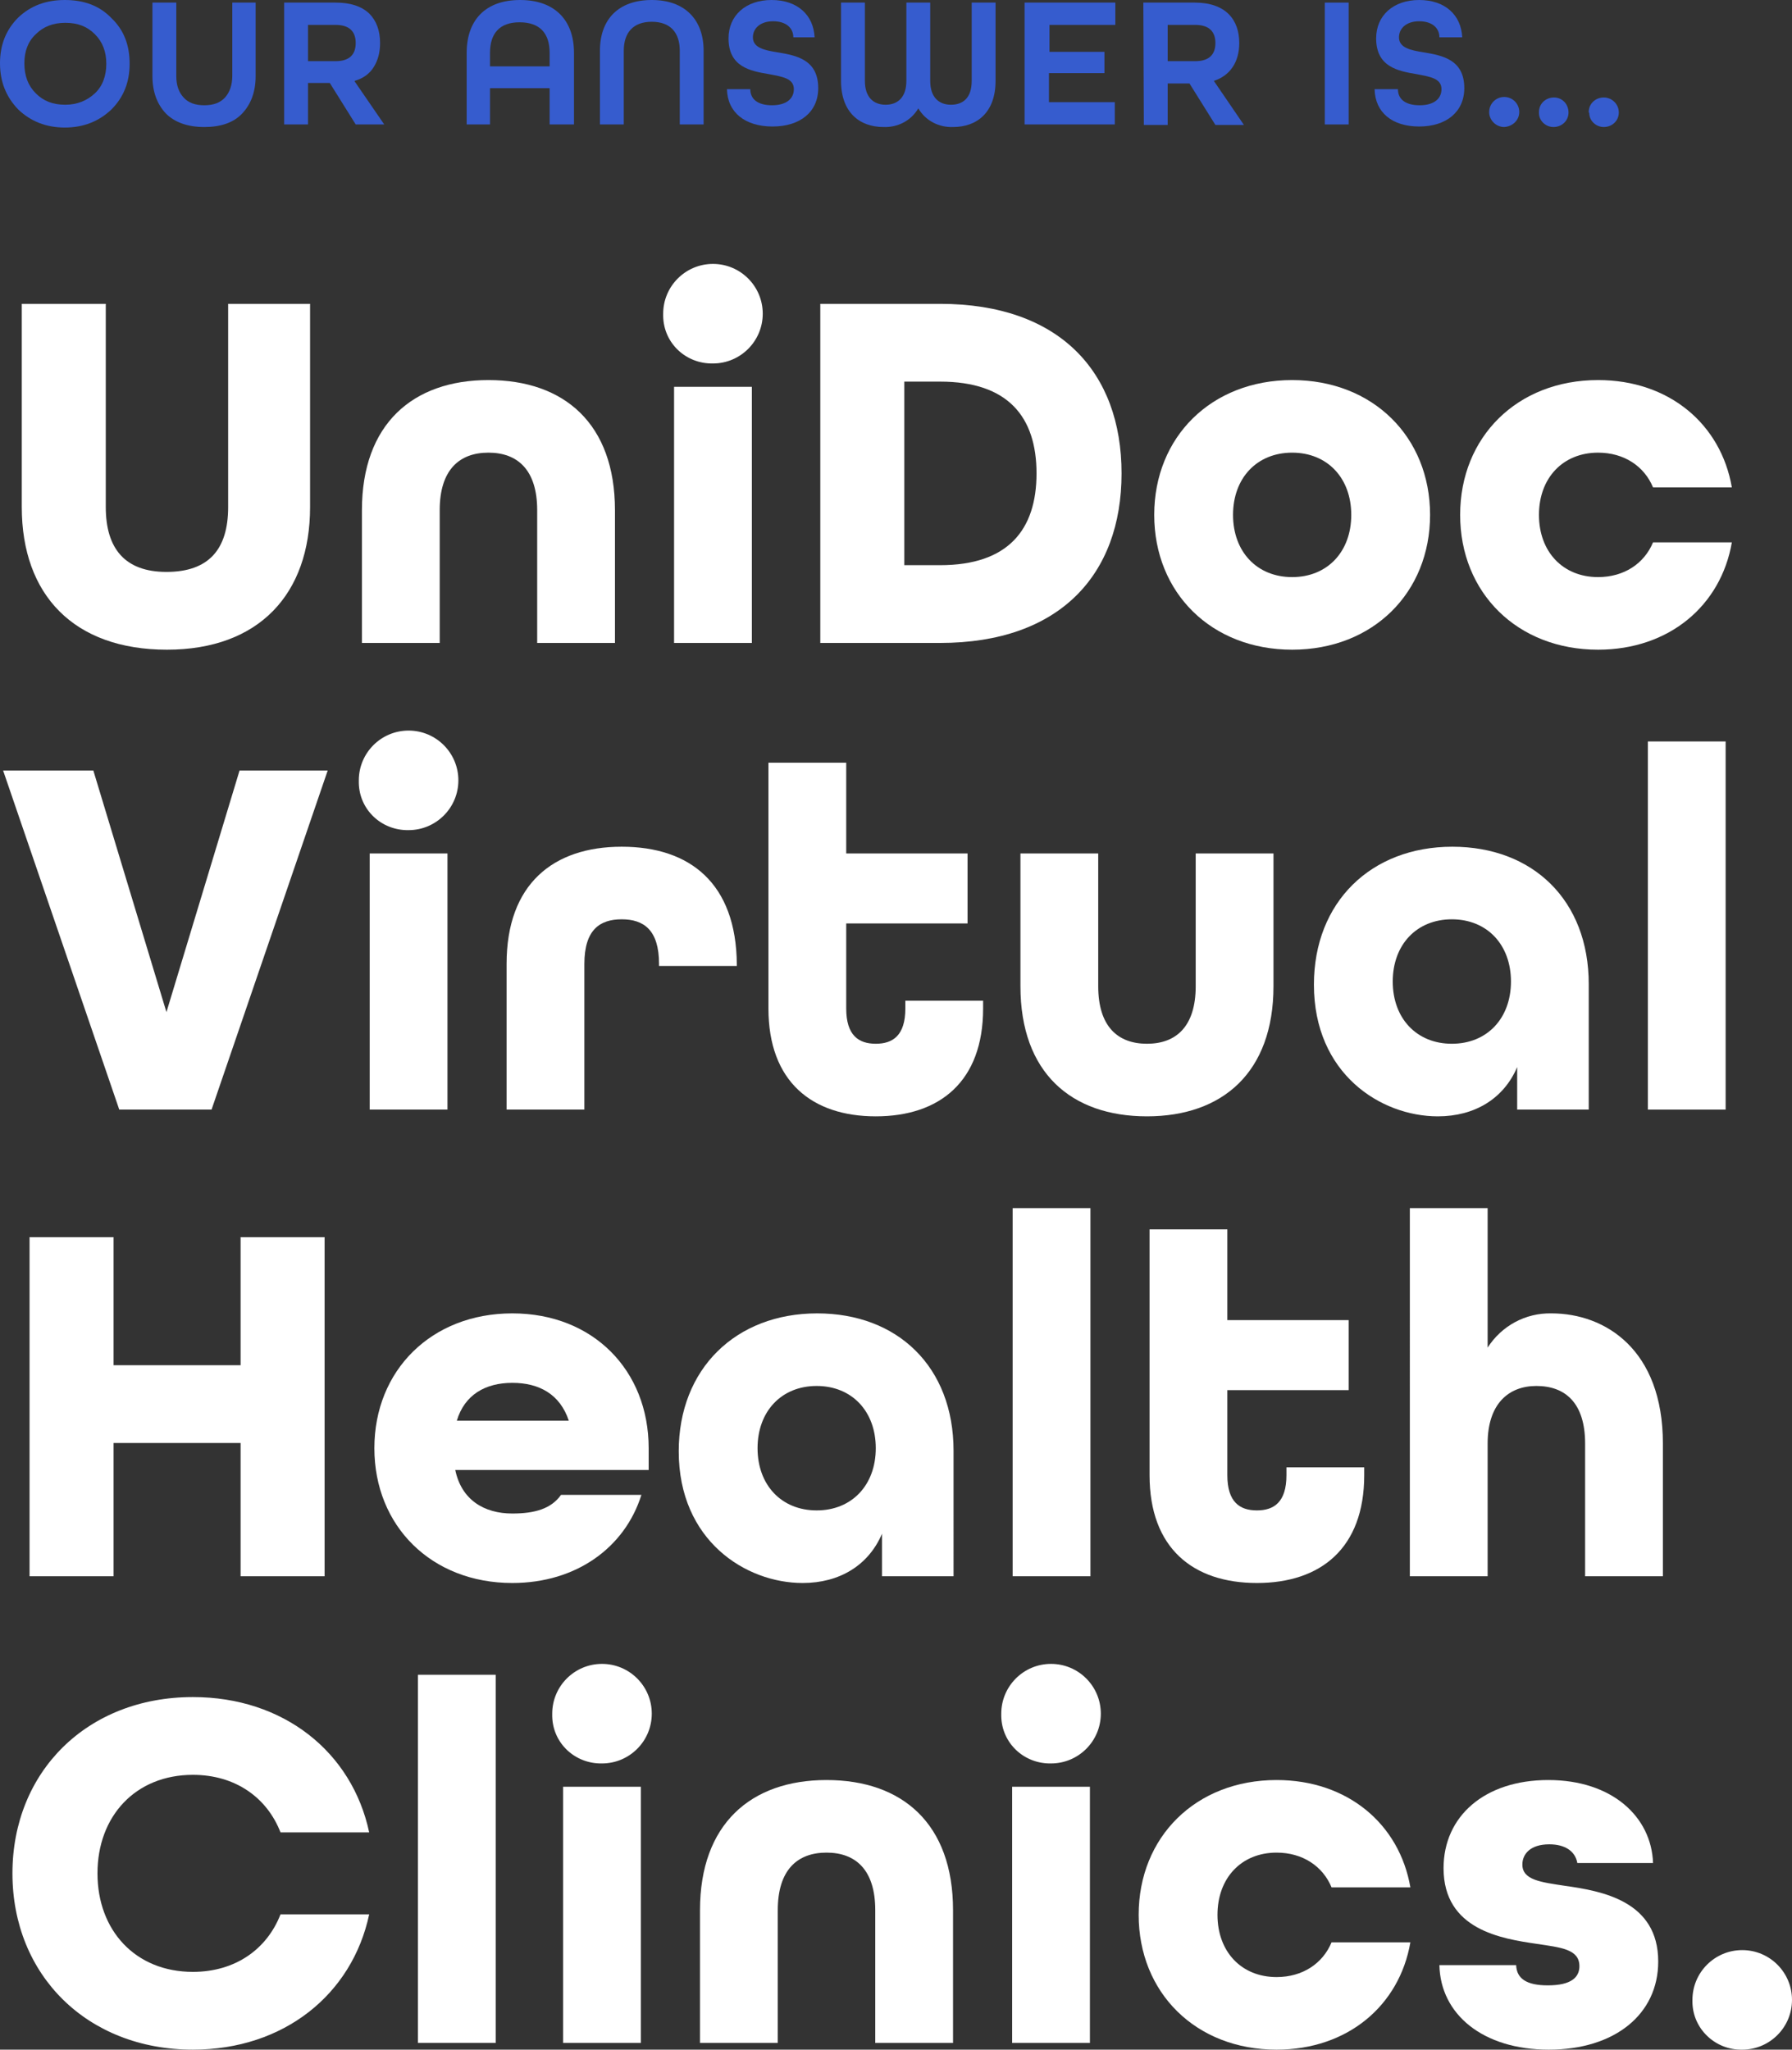
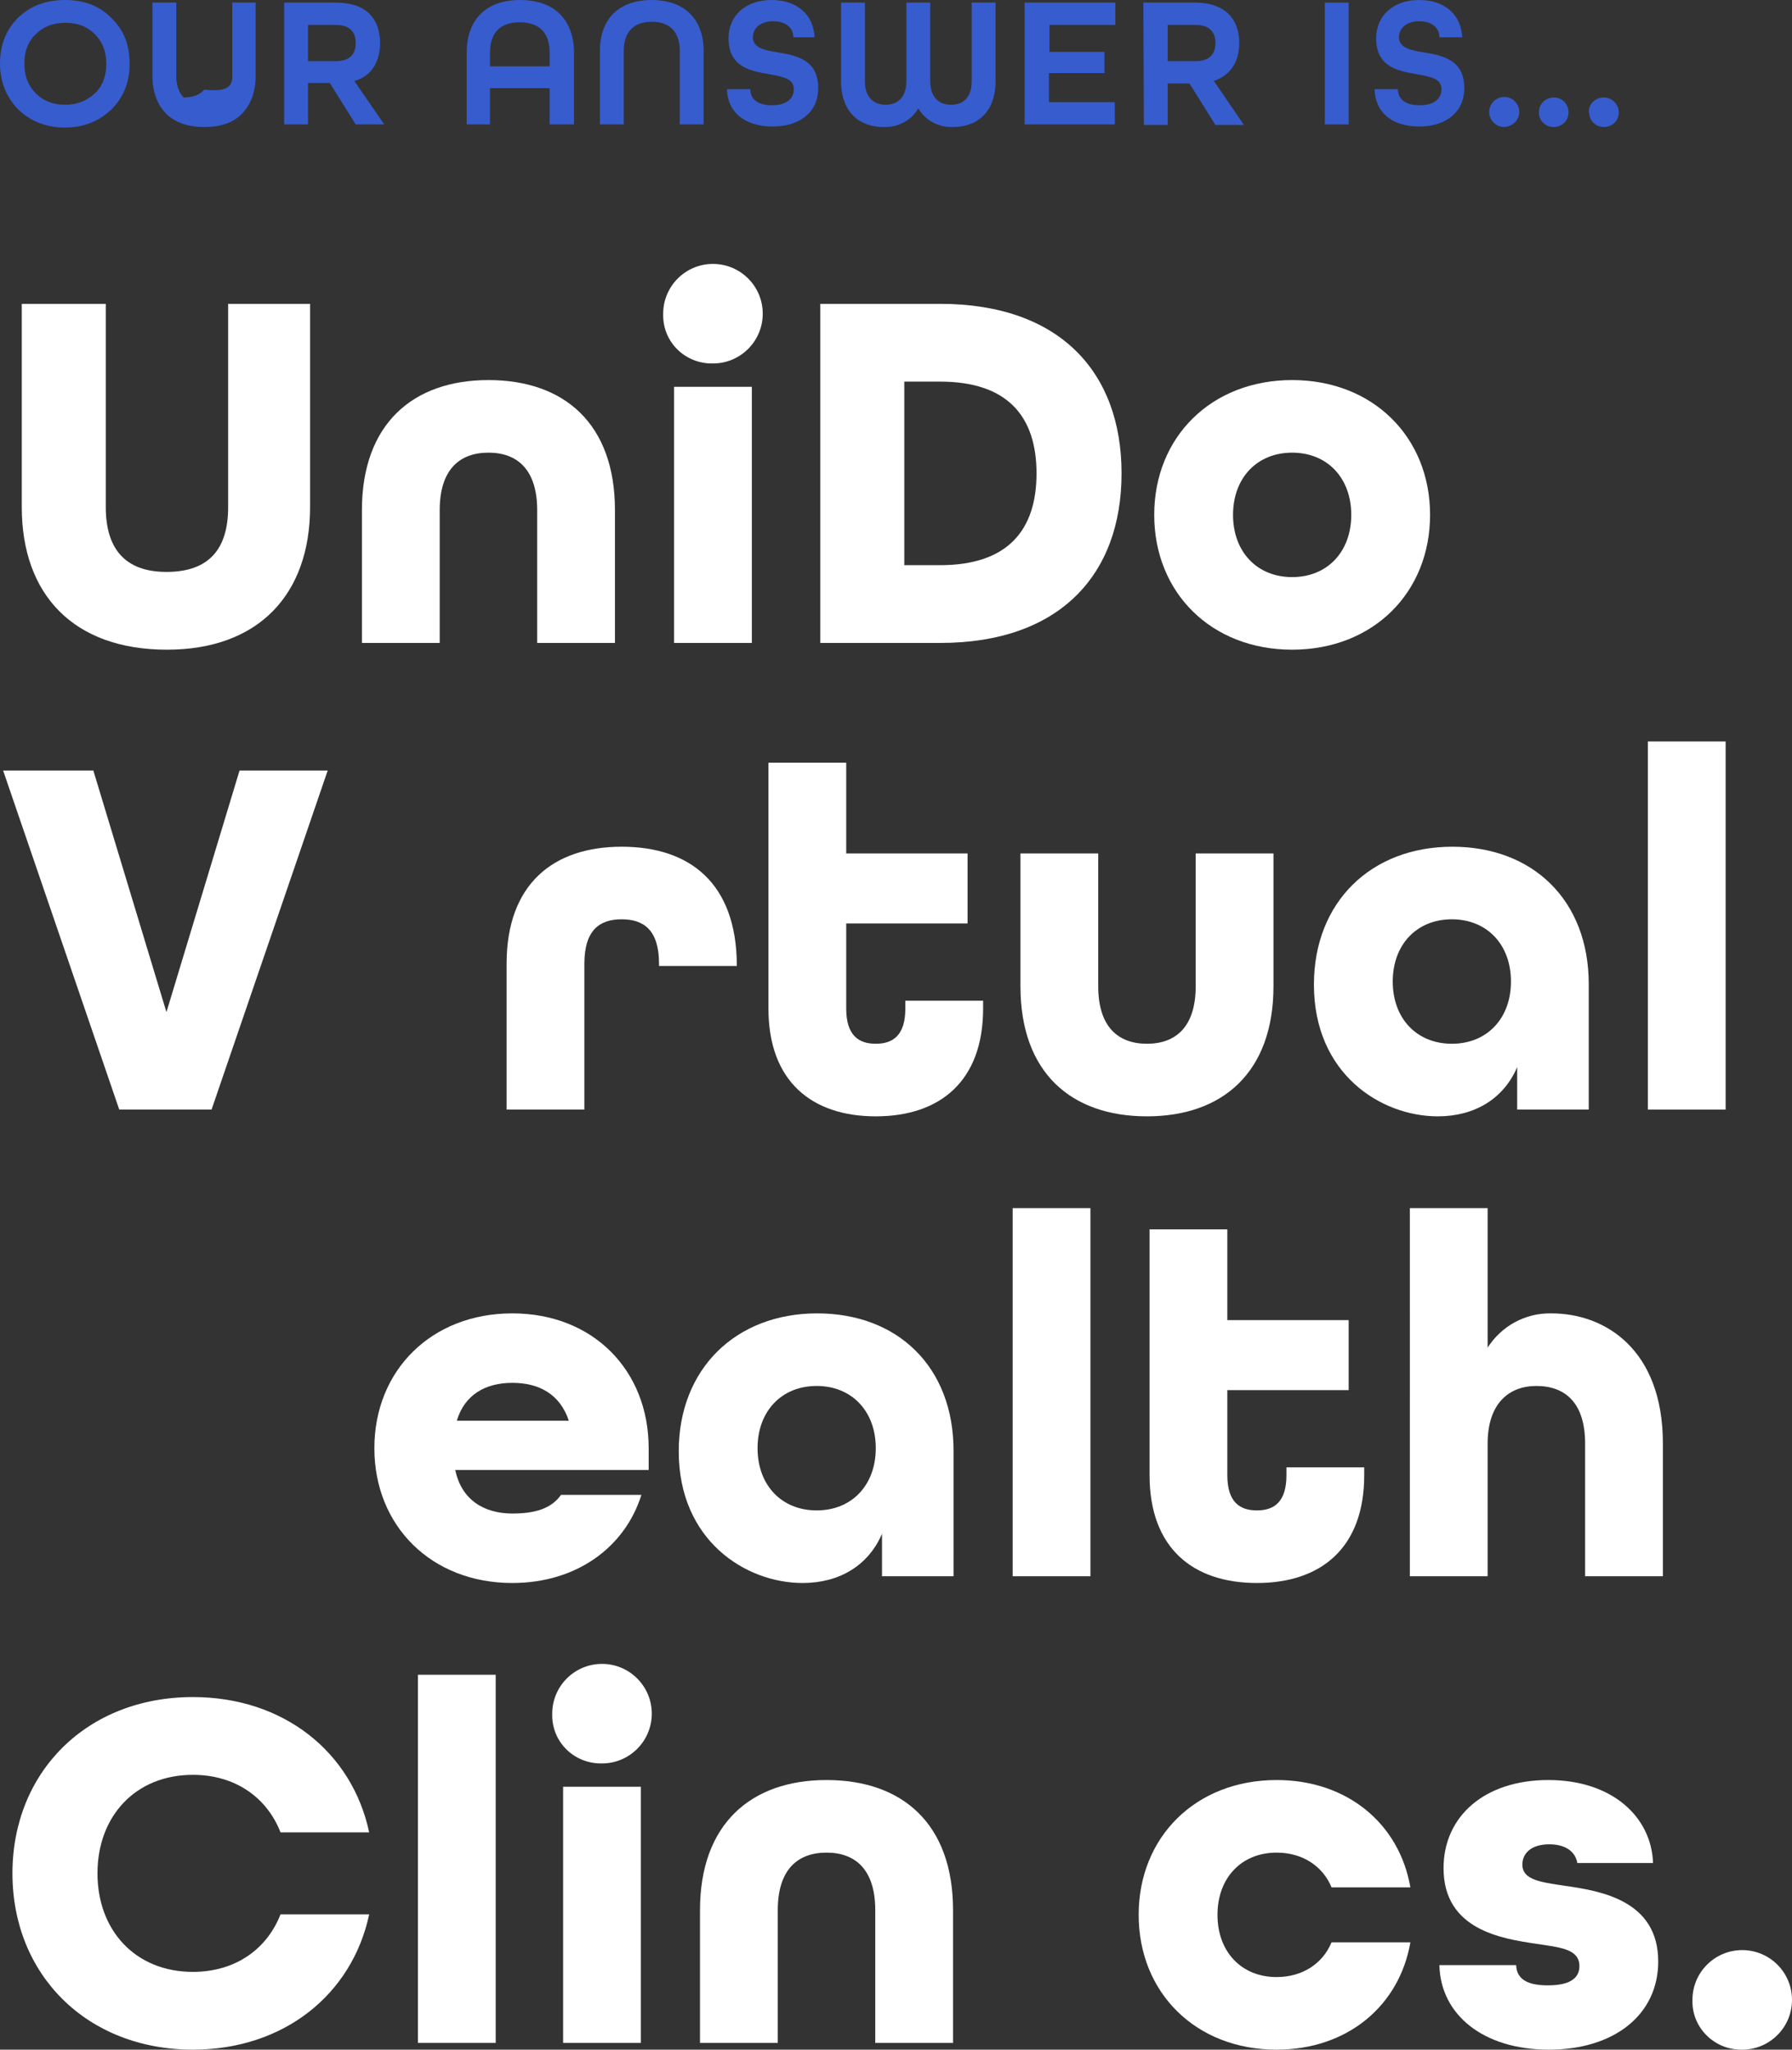
<svg xmlns="http://www.w3.org/2000/svg" version="1.1" id="Layer_1" x="0px" y="0px" viewBox="0 0 345.6 395.3" style="enable-background:new 0 0 345.6 395.3;" xml:space="preserve">
  <rect x="0" y="0" width="345.6" height="395.3" fill="#333333" stroke="none" />
  <style type="text/css">
	.st0{fill:#365CCE;}
	.st1{fill:#FFFFFF;}
</style>
  <g id="Layer_2_00000121964578588166943580000007796046851733085335_">
    <g id="Layer_1-2">
      <g id="Typography_TAG:H2_">
        <g>
          <path class="st0" d="M90,10.2C90,3.9,93.6,0,100.3,0s10.4,3.9,10.4,10.2V24H106v-7H94.5v7H90V10.2z M106,12.8v-2.6      c0-3.8-1.9-5.9-5.8-5.9s-5.7,2.2-5.7,5.9v2.6H106z" />
          <path class="st0" d="M115.7,9.8c0-6.1,3.6-9.8,10-9.8c6.4,0,10,3.8,10,9.8V24h-4.6V9.8c0-3.5-1.8-5.6-5.4-5.6s-5.4,2.1-5.4,5.6      V24h-4.6L115.7,9.8z" />
          <path class="st0" d="M140.2,17.2h4.5c0,1.9,1.4,3.1,4.2,3.1s4.2-1.3,4.2-3.1c0-2.1-2.2-2.4-4.8-2.9c-3.6-0.6-7.8-1.4-7.8-6.9      c0-4.4,3.3-7.4,8.3-7.4s8.1,2.9,8.3,7.2H153c0-1.8-1.4-3.1-3.9-3.1s-3.9,1.4-3.9,3.1c0,2,2.2,2.5,4.8,2.9      c3.6,0.6,7.8,1.4,7.8,6.9c0,4.6-3.5,7.4-8.8,7.4S140.3,21.7,140.2,17.2z" />
          <path class="st0" d="M162.2,15.6V0.5h4.6v15.1c0,3.2,1.7,4.6,4,4.6s4-1.4,4-4.6V0.5h4.6v15.1c0,3.2,1.7,4.6,4,4.6s4-1.3,4-4.6      V0.5h4.6v15.1c0,6.1-3.6,8.9-8.2,8.9c-2.7,0.1-5.3-1.2-6.7-3.6c-1.4,2.4-4,3.7-6.7,3.6C165.8,24.5,162.2,21.7,162.2,15.6z" />
          <path class="st0" d="M197.7,0.5h17.4v4.3h-12.7V10H213v4.1h-10.7v5.6h12.7V24h-17.4V0.5z" />
          <path class="st0" d="M220.5,0.5h9.9c6,0,8.6,3.3,8.6,7.8c0,3.7-1.8,6.3-4.9,7.3l5.8,8.5h-5.5l-5-8h-4.2v8h-4.6L220.5,0.5z       M230.5,11.8c2.9,0,3.9-1.5,3.9-3.5s-1-3.5-3.9-3.5h-5.3v7L230.5,11.8z" />
          <path class="st0" d="M255.5,0.5h4.6V24h-4.6V0.5z" />
          <path class="st0" d="M265.1,17.2h4.5c0,1.9,1.4,3.1,4.2,3.1s4.2-1.3,4.2-3.1c0-2.1-2.2-2.4-4.8-2.9c-3.6-0.6-7.8-1.4-7.8-6.9      c0-4.4,3.3-7.4,8.3-7.4s8.1,2.9,8.3,7.2h-4.4c0-1.8-1.4-3.1-3.9-3.1s-3.9,1.4-3.9,3.1c0,2,2.2,2.5,4.8,2.9      c3.6,0.6,7.8,1.4,7.8,6.9c0,4.6-3.5,7.4-8.7,7.4S265.2,21.7,265.1,17.2z" />
          <path class="st0" d="M287.2,21.6c0-1.6,1.3-2.9,2.9-2.9c1.6,0,2.9,1.3,2.9,2.9c0,1.6-1.3,2.8-2.9,2.9c-1.5,0-2.8-1.2-2.9-2.7      C287.2,21.7,287.2,21.7,287.2,21.6z M296.8,21.6c0-1.6,1.3-2.8,2.9-2.8c1.6,0,2.8,1.3,2.8,2.9s-1.3,2.8-2.9,2.8c0,0,0,0,0,0      c-1.5,0-2.8-1.2-2.8-2.7C296.8,21.7,296.8,21.7,296.8,21.6z M306.4,21.6c0-1.6,1.3-2.8,2.9-2.8c1.6,0,2.9,1.3,2.9,2.9      c0,1.6-1.3,2.8-2.9,2.8c0,0,0,0,0,0c-1.5,0-2.8-1.2-2.8-2.7C306.4,21.7,306.4,21.7,306.4,21.6z" />
        </g>
      </g>
      <g id="UniDoc_Virtual_Health_Clinics.">
        <g>
          <path class="st1" d="M4.2,97.8V58.6h16.2v39.2c0,8,3.7,12.5,11.7,12.5c8.2,0,11.9-4.4,11.9-12.5V58.6h15.8v39.2      c0,16.8-9.9,27.5-27.6,27.5C14.2,125.3,4.2,114.7,4.2,97.8z" />
          <path class="st1" d="M69.8,98.4c0-16.6,9.8-25.1,24.4-25.1s24.4,8.4,24.4,25.1V124h-15V98.4c0-7.8-3.8-11.1-9.4-11.1      s-9.4,3.3-9.4,11.1V124h-15V98.4z" />
          <path class="st1" d="M127.9,60.5c0-5.3,4.3-9.6,9.6-9.6c5.3,0,9.6,4.3,9.6,9.6c0,5.3-4.3,9.6-9.6,9.6c-5.2,0.1-9.5-3.9-9.6-9.1      C127.9,60.8,127.9,60.7,127.9,60.5z M130,74.6h15V124h-15V74.6z" />
          <path class="st1" d="M158.2,58.6h23.1c23,0,35,13.1,35,32.7s-12,32.7-35,32.7h-23.1V58.6z M181.3,109c13.1,0,18.6-6.8,18.6-17.7      s-5.5-17.7-18.6-17.7h-6.9V109H181.3z" />
          <path class="st1" d="M222.6,99.3c0-15,11-26,26.6-26s26.6,11,26.6,26s-11,26-26.6,26S222.6,114.3,222.6,99.3z M260.6,99.3      c0-7.1-4.6-12-11.4-12s-11.4,4.9-11.4,12s4.6,12,11.4,12S260.6,106.4,260.6,99.3z" />
-           <path class="st1" d="M281.6,99.3c0-15,11-26,26.6-26c13.7,0,23.7,8.5,25.8,20.7h-15.2c-1.7-4.1-5.6-6.7-10.6-6.7      c-6.8,0-11.4,4.9-11.4,12s4.6,12,11.4,12c5,0,8.9-2.6,10.6-6.7H334c-2.1,12.2-12.1,20.7-25.8,20.7      C292.6,125.3,281.6,114.3,281.6,99.3z" />
        </g>
        <g>
          <path class="st1" d="M0.6,148.6H18l14.1,46.6l14.1-46.6h17L40.8,214H23L0.6,148.6z" />
-           <path class="st1" d="M69.2,150.5c0-5.3,4.3-9.6,9.6-9.6c5.3,0,9.6,4.3,9.6,9.6c0,5.3-4.3,9.6-9.6,9.6c-5.2,0.1-9.5-3.9-9.6-9.1      C69.2,150.8,69.2,150.7,69.2,150.5z M71.3,164.6h15V214h-15V164.6z" />
          <path class="st1" d="M97.7,185.9c0-15.4,9-22.6,22.2-22.6s22.1,7.1,22.2,22.7v0.3h-15v-0.4c0-6.6-3-8.6-7.2-8.6s-7.2,2-7.2,8.6      V214h-15L97.7,185.9z" />
          <path class="st1" d="M148.2,194.5v-47.4h15v17.5h23.4v13.5h-23.4v16.4c0,5.2,2.4,6.8,5.7,6.8s5.7-1.6,5.7-6.8V193h15v1.5      c0,14.1-8.4,20.8-20.7,20.8S148.2,208.6,148.2,194.5z" />
          <path class="st1" d="M196.8,190.2v-25.6h15v25.6c0,7.8,3.8,11.1,9.4,11.1s9.4-3.3,9.4-11.1v-25.6h15v25.6      c0,16.6-9.8,25.1-24.4,25.1S196.8,206.9,196.8,190.2z" />
          <path class="st1" d="M253.4,189.9c0-15.9,11-26.6,26.7-26.6c15.5,0,26.3,10.3,26.3,26.5V214h-13.8v-8.2      c-2.6,6.1-8.2,9.5-15.3,9.5C266.3,215.3,253.4,207.1,253.4,189.9z M291.4,189.3c0-7.1-4.6-12-11.4-12s-11.4,4.9-11.4,12      s4.6,12,11.4,12S291.4,196.4,291.4,189.3z" />
          <path class="st1" d="M317.8,143h15v71h-15V143z" />
        </g>
        <g>
-           <path class="st1" d="M5.7,238.6h16.2v24.7h24.5v-24.7h16.2V304H46.4v-25.7H21.9V304H5.7V238.6z" />
          <path class="st1" d="M72.2,279.3c0-15,11-26,26.6-26s26.3,11,26.3,26v4.2H87.8c1.2,5.8,5.6,8.4,11,8.4c4.3,0,7.5-0.9,9.4-3.6      h15.5c-3.2,10.2-12.6,17-24.9,17C83.2,305.3,72.2,294.3,72.2,279.3z M109.7,274c-1.7-5.1-5.7-7.3-10.9-7.3s-9.2,2.3-10.7,7.3      H109.7z" />
          <path class="st1" d="M130.9,279.9c0-15.9,11-26.6,26.7-26.6c15.5,0,26.3,10.3,26.3,26.5V304h-13.8v-8.2      c-2.6,6.1-8.2,9.5-15.3,9.5C143.8,305.3,130.9,297.1,130.9,279.9z M168.9,279.3c0-7.1-4.6-12-11.4-12s-11.4,4.9-11.4,12      s4.6,12,11.4,12S168.9,286.4,168.9,279.3z" />
          <path class="st1" d="M195.3,233h15v71h-15V233z" />
          <path class="st1" d="M221.7,284.5v-47.4h15v17.5h23.4v13.5h-23.4v16.4c0,5.2,2.4,6.8,5.7,6.8s5.7-1.6,5.7-6.8V283h15v1.5      c0,14.1-8.4,20.8-20.7,20.8S221.7,298.6,221.7,284.5z" />
          <path class="st1" d="M271.9,233h15v26.9c2.7-4.2,7.3-6.7,12.3-6.6c10.4,0,21.5,7,21.5,25.1V304h-15v-25.6      c0-7.8-3.8-11.1-9.4-11.1c-5.4,0-9.4,3.5-9.4,11.1V304h-15V233z" />
        </g>
        <g>
          <path class="st1" d="M2.4,361.3c0-19.6,14.4-34,34.8-34c17.5,0,30.7,10.6,34,26.1H54.1c-2.6-6.7-8.7-11.1-16.9-11.1      c-11.1,0-18.4,8-18.4,19s7.3,19,18.4,19c8.2,0,14.3-4.4,16.9-11.1h17.1c-3.3,15.5-16.5,26.1-34,26.1      C16.8,395.3,2.4,380.9,2.4,361.3z" />
          <path class="st1" d="M80.6,323h15v71h-15V323z" />
          <path class="st1" d="M106.5,330.5c0-5.3,4.3-9.6,9.6-9.6c5.3,0,9.6,4.3,9.6,9.6c0,5.3-4.3,9.6-9.6,9.6c-5.2,0.1-9.5-3.9-9.6-9.1      C106.5,330.8,106.5,330.7,106.5,330.5z M108.6,344.6h15V394h-15V344.6z" />
          <path class="st1" d="M135,368.4c0-16.6,9.8-25.1,24.4-25.1s24.4,8.4,24.4,25.1V394h-15v-25.6c0-7.8-3.8-11.1-9.4-11.1      s-9.4,3.3-9.4,11.1V394h-15V368.4z" />
-           <path class="st1" d="M193.1,330.5c0-5.3,4.3-9.6,9.6-9.6c5.3,0,9.6,4.3,9.6,9.6c0,5.3-4.3,9.6-9.6,9.6c-5.2,0.1-9.5-3.9-9.6-9.1      C193.1,330.8,193.1,330.7,193.1,330.5z M195.2,344.6h15V394h-15V344.6z" />
          <path class="st1" d="M219.6,369.3c0-15,11-26,26.6-26c13.7,0,23.7,8.5,25.8,20.7h-15.2c-1.7-4.1-5.6-6.7-10.6-6.7      c-6.8,0-11.4,4.9-11.4,12s4.6,12,11.4,12c5,0,8.9-2.6,10.6-6.7H272c-2.1,12.2-12.1,20.7-25.8,20.7      C230.6,395.3,219.6,384.3,219.6,369.3z" />
          <path class="st1" d="M277.6,379h14.8c0.1,2.6,2,3.9,6.1,3.9c4.6,0,6.1-1.6,6.1-3.7c0-3.3-3.6-3.6-8.2-4.3c-6.8-1-18-2.7-18-14.6      c0-10,7.9-17,20.2-17s19.9,7.1,20.2,16h-14.6c-0.4-2.3-2.4-3.6-5.4-3.6c-3.7,0-5.2,1.9-5.2,3.9c0,3,3.6,3.4,8.2,4.1      c7.1,1,18,2.9,18,14.6c0,10.2-8.4,17-21.1,17S277.8,388.5,277.6,379z" />
          <path class="st1" d="M326.4,385.7c0-5.3,4.3-9.6,9.6-9.6c5.3,0,9.6,4.3,9.6,9.6c0,5.3-4.3,9.6-9.6,9.6c0,0,0,0,0,0      c-5.2,0.1-9.5-4-9.6-9.1C326.4,386,326.4,385.9,326.4,385.7z" />
        </g>
      </g>
    </g>
  </g>
  <g>
    <path class="st0" d="M21.5,3.5c2.4,2.3,3.5,5.2,3.5,8.8c0,3.6-1.2,6.5-3.5,8.8c-2.4,2.3-5.4,3.5-9,3.5c-3.6,0-6.6-1.2-9-3.5   C1.2,18.7,0,15.8,0,12.2c0-3.6,1.2-6.5,3.5-8.8C5.9,1.1,8.9,0,12.5,0C16.2,0,19.2,1.1,21.5,3.5z M6.9,18c1.5,1.5,3.3,2.2,5.7,2.2   c2.3,0,4.2-0.8,5.7-2.2s2.2-3.4,2.2-5.7c0-2.3-0.7-4.2-2.2-5.7c-1.5-1.5-3.3-2.2-5.7-2.2c-2.3,0-4.2,0.7-5.7,2.2   C5.4,8,4.7,9.9,4.7,12.2C4.7,14.6,5.4,16.5,6.9,18z" />
-     <path class="st0" d="M44.8,14.6V0.5h4.5v14.2c0,3-0.9,5.4-2.6,7.2c-1.7,1.8-4.2,2.6-7.3,2.6c-3.2,0-5.7-0.9-7.4-2.6   c-1.7-1.8-2.6-4.2-2.6-7.2V0.5H34v14.2c0,1.8,0.5,3.1,1.4,4.1c0.9,1,2.2,1.5,4,1.5c1.8,0,3.1-0.5,4-1.5   C44.3,17.8,44.8,16.4,44.8,14.6z" />
+     <path class="st0" d="M44.8,14.6V0.5h4.5v14.2c0,3-0.9,5.4-2.6,7.2c-1.7,1.8-4.2,2.6-7.3,2.6c-3.2,0-5.7-0.9-7.4-2.6   c-1.7-1.8-2.6-4.2-2.6-7.2V0.5H34v14.2c0,1.8,0.5,3.1,1.4,4.1c1.8,0,3.1-0.5,4-1.5   C44.3,17.8,44.8,16.4,44.8,14.6z" />
    <path class="st0" d="M74.1,24h-5.5l-5-8h-4.2v8h-4.6V0.5h9.9c2.9,0,5,0.7,6.5,2.1c1.4,1.4,2.1,3.3,2.1,5.7c0,1.8-0.4,3.3-1.2,4.6   s-2,2.2-3.7,2.7v0.1L74.1,24z M59.4,11.8h5.3c2.6,0,3.9-1.2,3.9-3.5c0-2.3-1.3-3.5-3.9-3.5h-5.3V11.8z" />
  </g>
</svg>